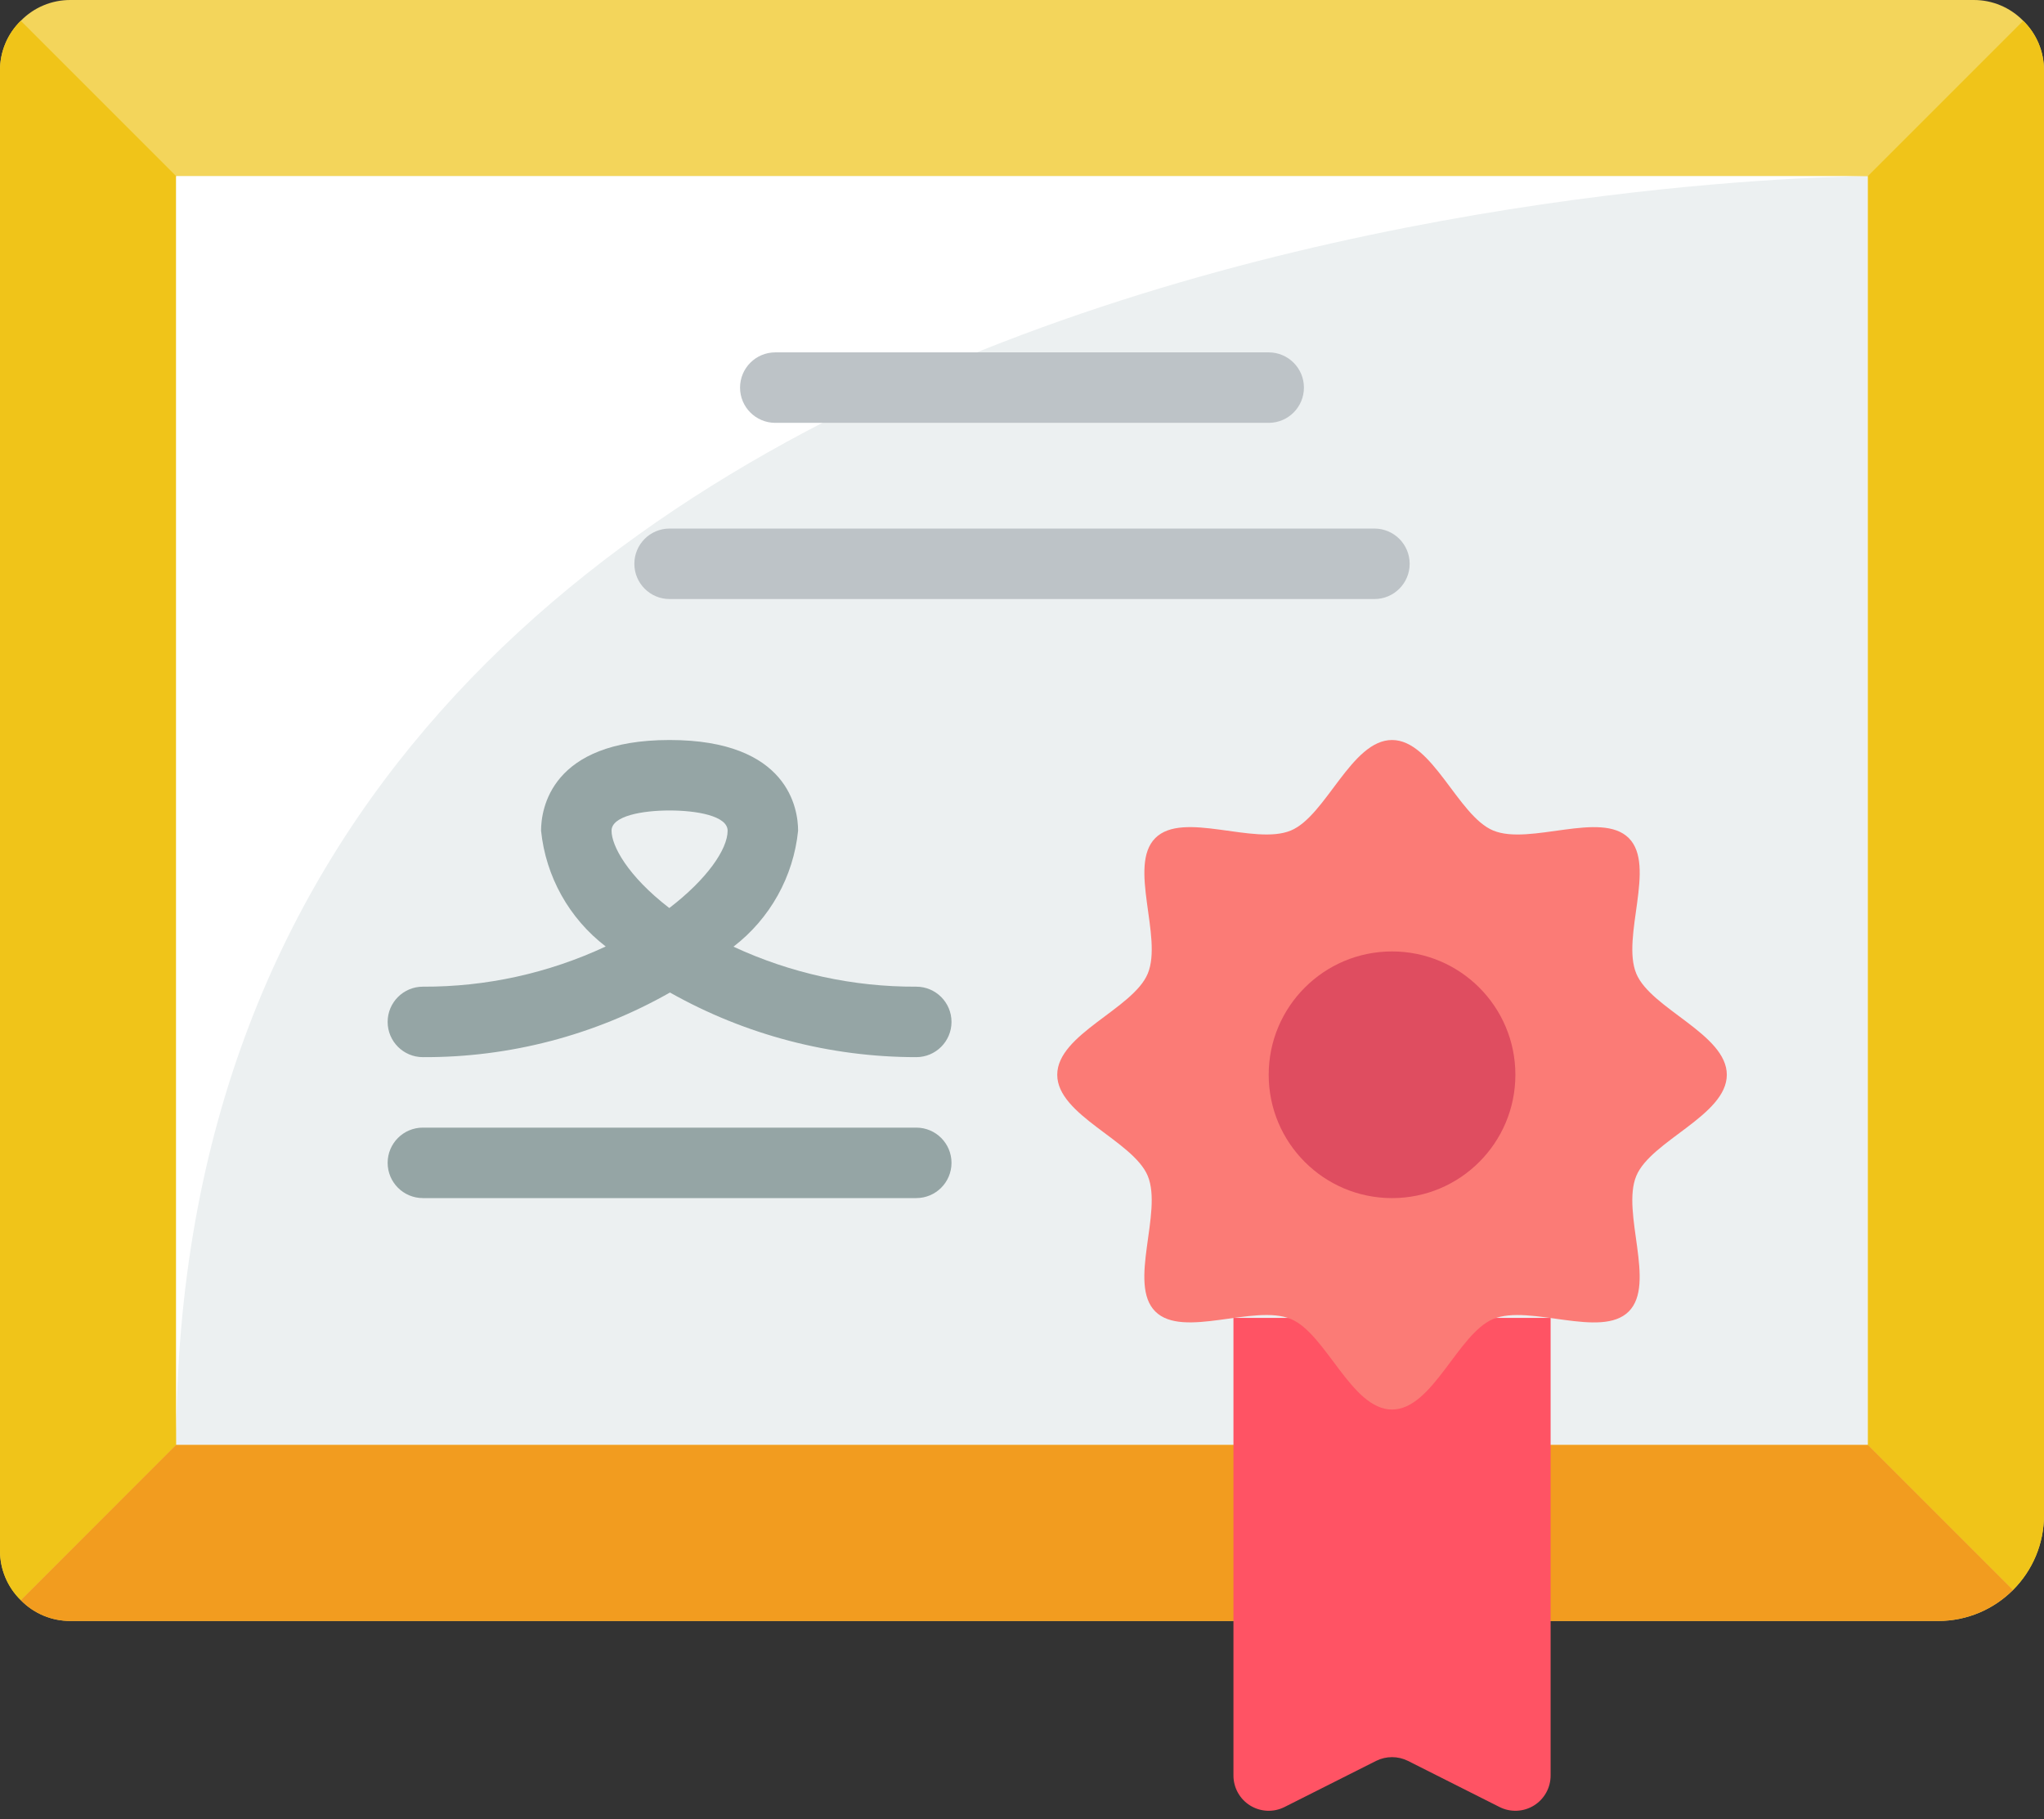
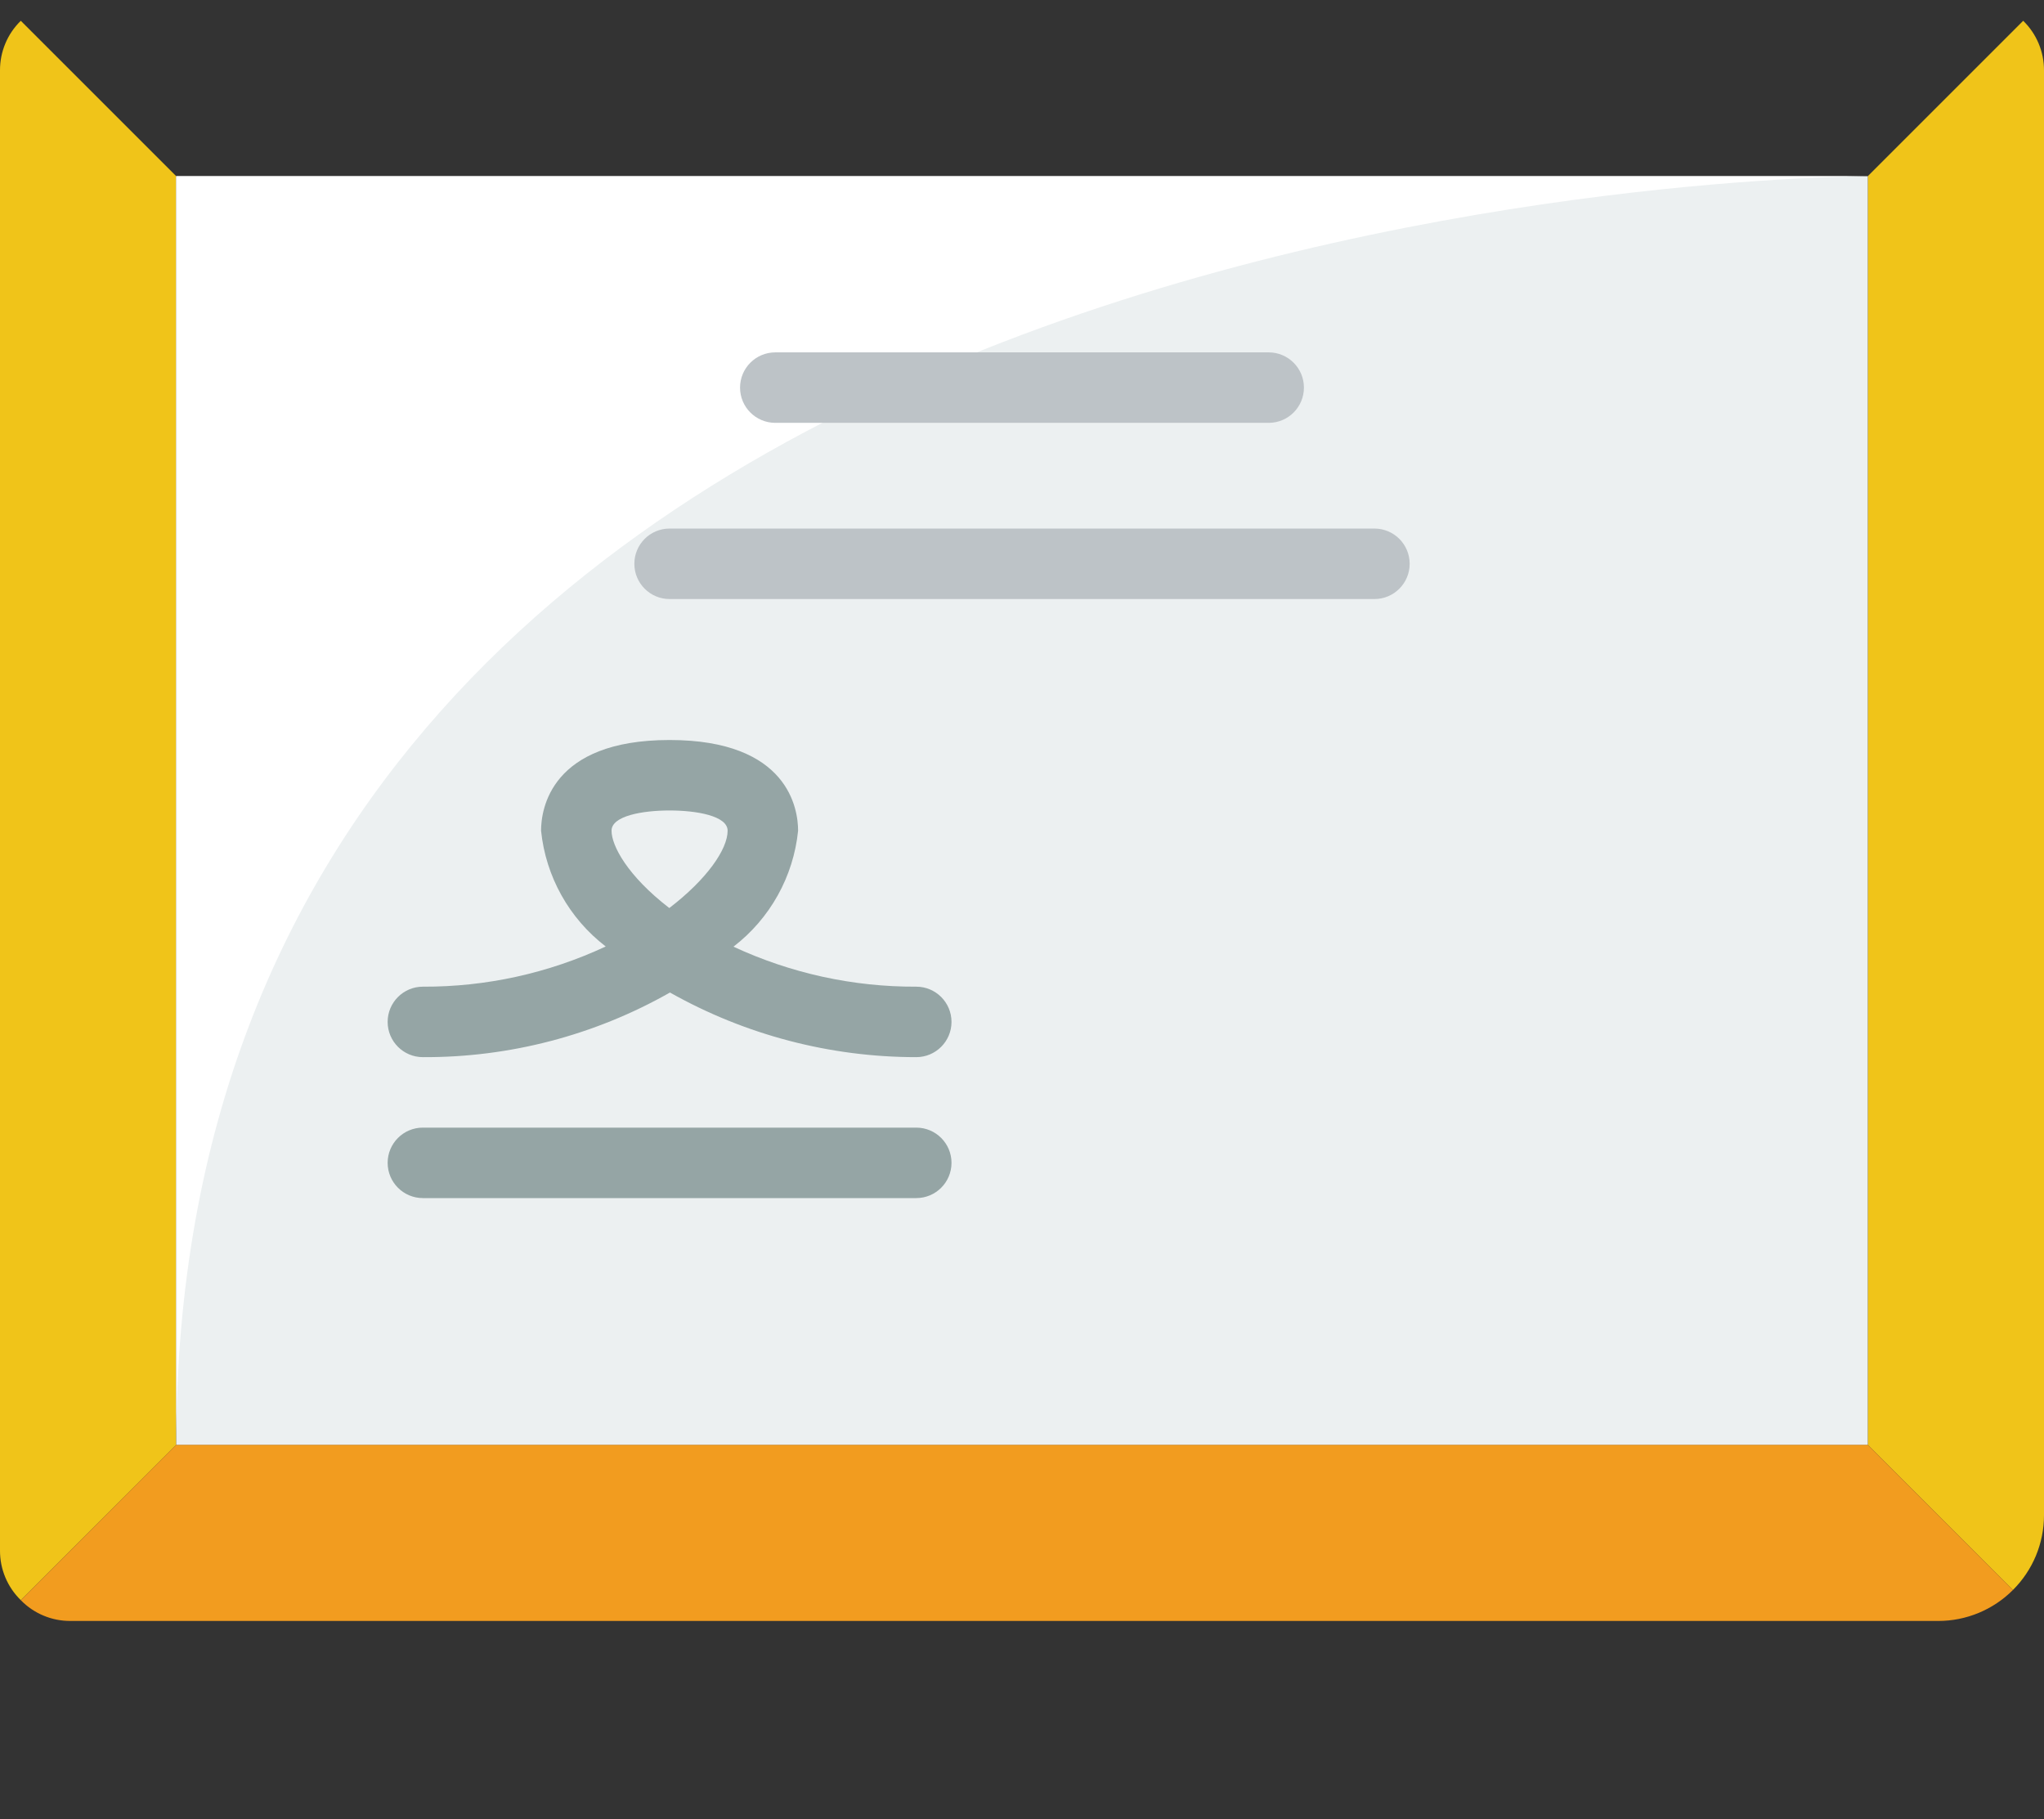
<svg xmlns="http://www.w3.org/2000/svg" width="100" height="89" viewBox="0 0 100 89" fill="none">
  <rect x="0" y="0" width="100" height="89" fill="#333333" stroke="none" />
-   <path d="M98.983 1.017C98.344 0.362 97.467 -0.005 96.552 4.7782e-05H3.449C2.534 -0.005 1.657 0.362 1.018 1.017C0.363 1.656 -0.004 2.534 0.001 3.448V75.862C-0.004 76.777 0.363 77.654 1.018 78.293C1.657 78.948 2.534 79.315 3.449 79.31H94.828C97.684 79.31 100 76.994 100 74.138V3.448C100.005 2.534 99.638 1.656 98.983 1.017Z" fill="#F3D55B" />
  <path d="M100 3.448V74.137C100 75.509 99.454 76.824 98.482 77.792L91.379 70.689V8.62L98.982 1.017C99.637 1.655 100.004 2.533 100 3.448Z" fill="#F0C419" />
  <path d="M8.621 8.62V70.689L1.017 78.292C0.362 77.653 -0.005 76.776 4.7782e-05 75.861V3.448C-0.005 2.533 0.362 1.655 1.017 1.017L8.621 8.62Z" fill="#F0C419" />
  <path d="M98.482 77.793C97.513 78.764 96.198 79.31 94.827 79.31H3.448C2.533 79.315 1.655 78.948 1.017 78.293L8.62 70.689H91.378L98.482 77.793Z" fill="#F29C1F" />
  <path d="M8.621 8.621H91.379V70.69H8.621V8.621Z" fill="#ECF0F1" />
  <path d="M91.379 8.621C91.379 8.621 8.621 8.621 8.621 70.69V8.621H91.379Z" fill="white" />
  <path d="M62.069 20.689H37.931C36.978 20.689 36.206 19.918 36.206 18.965C36.206 18.013 36.978 17.241 37.931 17.241H62.069C63.021 17.241 63.793 18.013 63.793 18.965C63.793 19.918 63.021 20.689 62.069 20.689Z" fill="#BDC3C7" />
  <path d="M44.827 58.62H20.689C19.737 58.62 18.965 57.848 18.965 56.896C18.965 55.944 19.737 55.172 20.689 55.172H44.827C45.779 55.172 46.551 55.944 46.551 56.896C46.551 57.848 45.779 58.62 44.827 58.62Z" fill="#95A5A5" />
  <path d="M67.242 29.31H32.759C31.807 29.31 31.035 28.538 31.035 27.585C31.035 26.633 31.807 25.861 32.759 25.861H67.242C68.194 25.861 68.966 26.633 68.966 27.585C68.966 28.538 68.194 29.31 67.242 29.31Z" fill="#BDC3C7" />
-   <path d="M60.345 64.482L60.345 86.862C60.341 87.462 60.649 88.022 61.16 88.339C61.67 88.655 62.308 88.684 62.845 88.413L67.328 86.155C67.817 85.913 68.39 85.913 68.879 86.155L73.362 88.413C73.898 88.684 74.537 88.655 75.047 88.339C75.558 88.022 75.866 87.462 75.862 86.862L75.862 64.482H60.345Z" fill="#FF5364" />
  <path d="M44.827 51.724C40.605 51.724 36.455 50.635 32.777 48.562C29.093 50.654 24.926 51.744 20.689 51.724C19.737 51.724 18.965 50.952 18.965 50C18.965 49.048 19.737 48.276 20.689 48.276C23.78 48.29 26.835 47.618 29.634 46.309C27.845 44.937 26.7 42.888 26.471 40.645C26.471 39.611 26.924 36.207 32.758 36.207C38.593 36.207 39.046 39.604 39.046 40.645C38.818 42.891 37.674 44.943 35.884 46.319C38.685 47.622 41.739 48.29 44.827 48.276C45.779 48.276 46.551 49.048 46.551 50C46.551 50.952 45.779 51.724 44.827 51.724ZM32.758 39.655C31.448 39.655 29.919 39.914 29.919 40.645C29.919 41.376 30.693 42.848 32.745 44.428C34.579 43.024 35.598 41.557 35.598 40.645C35.598 39.914 34.069 39.655 32.758 39.655Z" fill="#95A5A5" />
-   <path d="M84.482 52.586C84.482 54.574 80.77 55.807 80.053 57.536C79.31 59.328 81.034 62.819 79.684 64.169C78.334 65.519 74.843 63.795 73.053 64.536C71.324 65.254 70.091 68.966 68.103 68.966C66.115 68.966 64.882 65.254 63.153 64.536C61.361 63.793 57.87 65.517 56.52 64.167C55.17 62.817 56.894 59.326 56.153 57.536C55.436 55.807 51.724 54.574 51.724 52.586C51.724 50.598 55.436 49.366 56.153 47.636C56.896 45.845 55.172 42.354 56.522 41.004C57.872 39.654 61.363 41.378 63.153 40.636C64.877 39.919 66.115 36.207 68.103 36.207C70.091 36.207 71.324 39.919 73.053 40.636C74.844 41.379 78.336 39.655 79.686 41.005C81.036 42.355 79.311 45.847 80.053 47.636C80.77 49.366 84.482 50.598 84.482 52.586Z" fill="#FB7B76" />
-   <path d="M68.104 58.621C71.436 58.621 74.138 55.919 74.138 52.586C74.138 49.254 71.436 46.552 68.104 46.552C64.771 46.552 62.069 49.254 62.069 52.586C62.069 55.919 64.771 58.621 68.104 58.621Z" fill="#DF4D60" />
</svg>